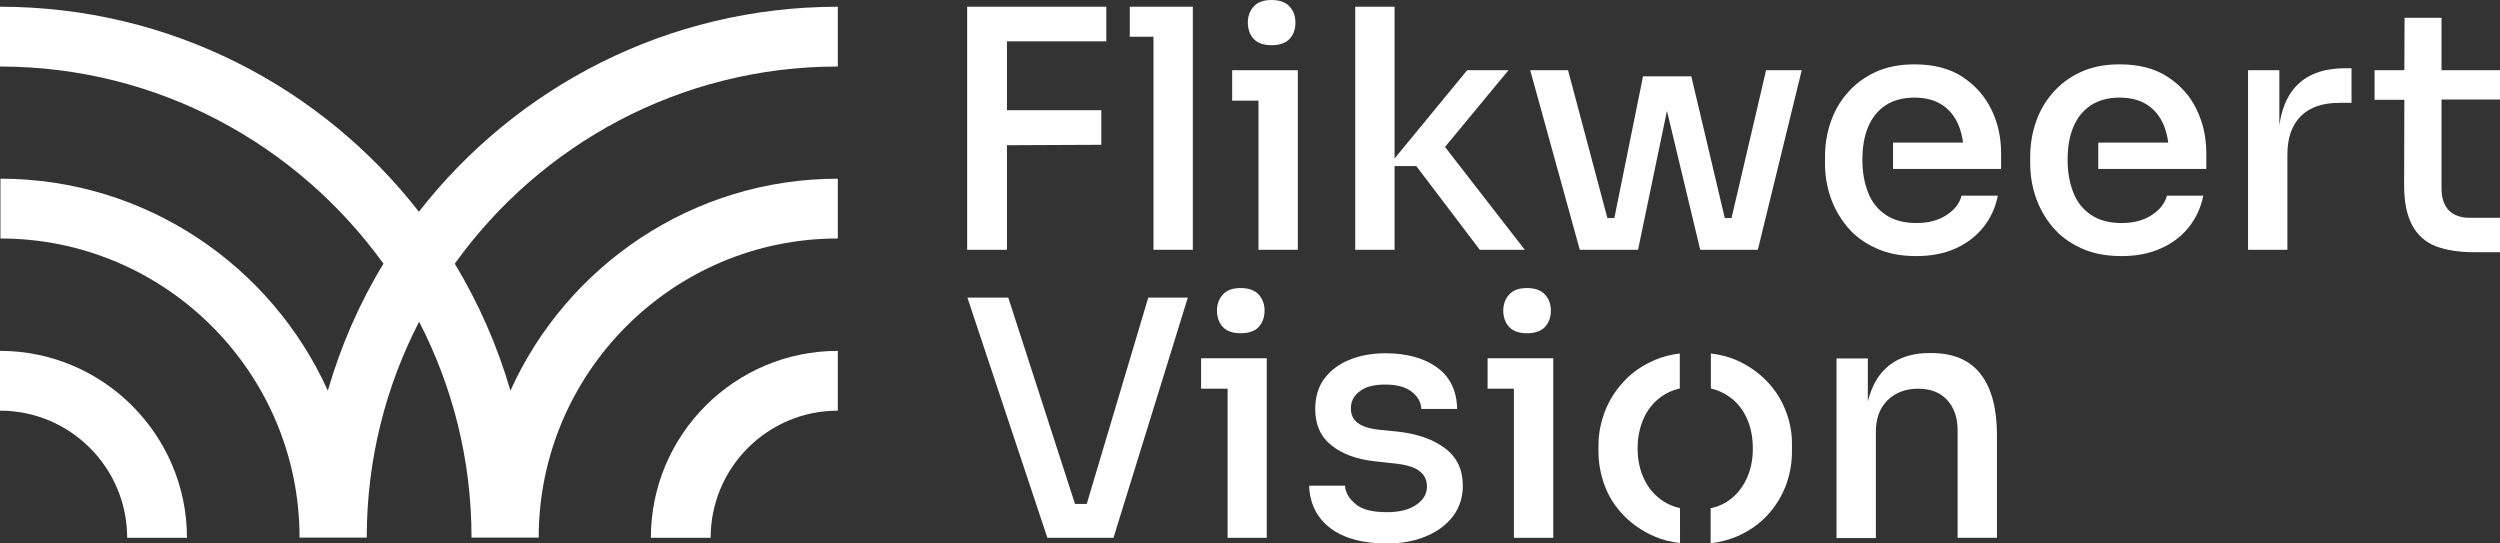
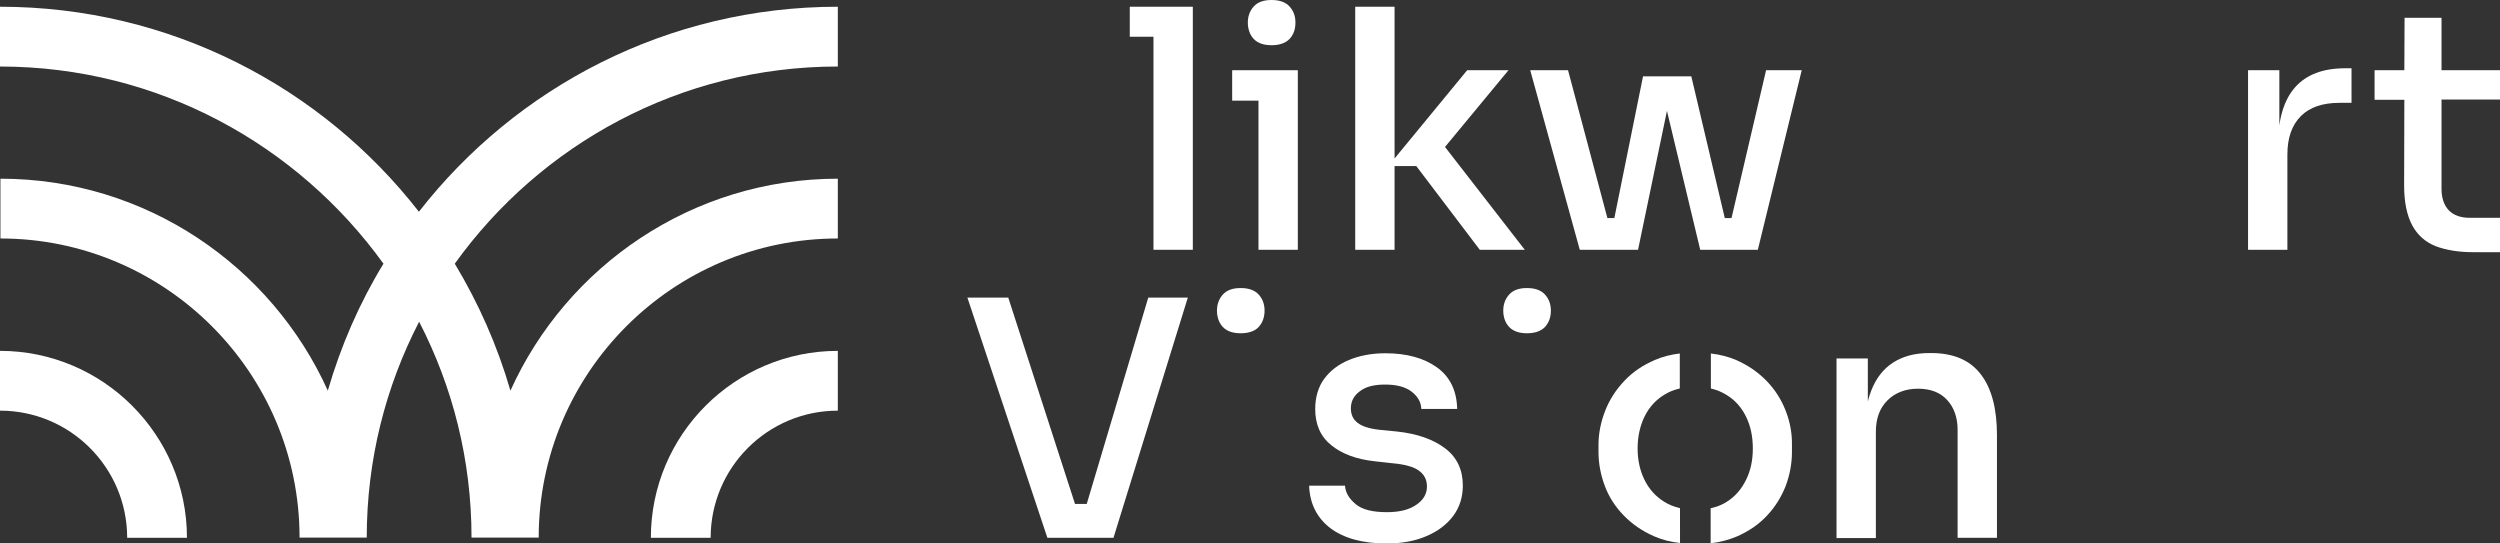
<svg xmlns="http://www.w3.org/2000/svg" version="1.1" id="Laag_2" x="0px" y="0px" viewBox="0 0 1150 250" style="enable-background:new 0 0 1150 250;" xml:space="preserve">
  <rect x="0" y="0" width="1150" height="250" fill="#333333" stroke="none" />
  <style type="text/css">
	.st0{fill:#FFFFFF;}
</style>
  <g id="Laag_1-2">
    <polygon class="st0" points="528.2,136.9 499.9,231.8 494.5,231.8 463.8,136.9 445,136.9 481.8,247.4 512.2,247.4 546.4,136.9  " />
-     <polygon class="st0" points="463.2,19 463.2,50.7 506.6,50.7 506.6,66.6 463.2,66.8 463.2,114.9 444.9,114.9 444.9,3.1 508.9,3.1    508.9,19  " />
    <polygon class="st0" points="548.7,3.1 548.7,114.9 530.6,114.9 530.6,16.9 519.7,16.9 519.7,3.1  " />
    <path class="st0" d="M593.2,3c-1.8-2-4.6-3-8.3-3s-6.4,1-8.2,3c-1.8,2-2.7,4.5-2.7,7.4s0.9,5.6,2.7,7.5c1.8,1.9,4.5,2.9,8.2,2.9   s6.5-1,8.3-2.9c1.8-1.9,2.7-4.4,2.7-7.5S595,5,593.2,3L593.2,3z" />
    <polygon class="st0" points="597,32.3 597,114.9 578.9,114.9 578.9,46.3 566.8,46.3 566.8,32.3  " />
    <polygon class="st0" points="701.4,114.9 680.7,114.9 651.5,76.4 641.5,76.4 641.5,114.9 623.4,114.9 623.4,3.1 641.5,3.1    641.5,72.9 674.9,32.3 693.9,32.3 664.7,67.6  " />
    <polygon class="st0" points="828.8,32.3 808.6,114.9 782.1,114.9 766.8,51 753.5,114.9 726.7,114.9 703.9,32.3 721.3,32.3    739.4,100.3 742.6,100.3 755.8,35.1 778,35.1 793.4,100.3 796.5,100.3 812.4,32.3  " />
-     <path class="st0" d="M870.8,65.6H903c-0.4-3-1.1-5.7-2.1-8.1c-1.7-4-4.2-7.1-7.6-9.3s-7.6-3.3-12.7-3.3s-9.8,1.2-13.3,3.6   c-3.6,2.4-6.2,5.7-8,10c-1.8,4.3-2.6,9.3-2.6,15.2c0,5.5,0.9,10.4,2.6,14.8c1.7,4.4,4.4,7.8,8.1,10.3c3.7,2.5,8.4,3.8,14.1,3.8   s10.4-1.3,14.1-3.8c3.7-2.5,5.9-5.4,6.7-8.8H919c-1.1,5.6-3.4,10.5-6.8,14.7c-3.4,4.2-7.7,7.4-12.9,9.7c-5.2,2.3-11.2,3.4-17.8,3.4   c-7.2,0-13.4-1.2-18.7-3.7c-5.3-2.4-9.7-5.7-13.1-9.8c-3.4-4.1-6-8.7-7.7-13.7c-1.7-5-2.5-10.2-2.5-15.5v-2.9   c0-5.4,0.8-10.7,2.5-15.7c1.7-5.1,4.2-9.6,7.7-13.6c3.4-4,7.7-7.3,12.9-9.7c5.2-2.4,11.2-3.6,18-3.6c8.9,0,16.3,1.9,22.2,5.8   c5.9,3.9,10.3,8.9,13.3,15.1c3,6.2,4.4,12.8,4.4,20v7.2h-49.7L870.8,65.6L870.8,65.6z" />
-     <path class="st0" d="M965.2,65.6h32.2c-0.4-3-1.1-5.7-2.1-8.1c-1.7-4-4.2-7.1-7.6-9.3c-3.4-2.2-7.6-3.3-12.7-3.3s-9.7,1.2-13.3,3.6   c-3.6,2.4-6.2,5.7-8,10c-1.8,4.3-2.6,9.3-2.6,15.2c0,5.5,0.9,10.4,2.6,14.8c1.7,4.4,4.4,7.8,8.1,10.3c3.7,2.5,8.3,3.8,14.1,3.8   s10.4-1.3,14.1-3.8c3.7-2.5,5.9-5.4,6.8-8.8h16.7c-1.1,5.6-3.4,10.5-6.8,14.7c-3.4,4.2-7.7,7.4-13,9.7c-5.2,2.3-11.1,3.4-17.8,3.4   c-7.2,0-13.4-1.2-18.7-3.7c-5.3-2.4-9.7-5.7-13.1-9.8c-3.4-4.1-6-8.7-7.7-13.7c-1.7-5-2.5-10.2-2.5-15.5v-2.9   c0-5.4,0.8-10.7,2.5-15.7c1.7-5.1,4.2-9.6,7.7-13.6c3.4-4,7.7-7.3,12.9-9.7c5.1-2.4,11.2-3.6,18-3.6c8.9,0,16.3,1.9,22.2,5.8   c5.9,3.9,10.4,8.9,13.3,15.1c3,6.2,4.4,12.8,4.4,20v7.2h-49.7L965.2,65.6L965.2,65.6z" />
    <path class="st0" d="M1052.2,114.9h-18.1V32.3h14.4v34.6h-0.6c0-11.9,2.6-20.8,7.8-26.7c5.2-5.9,12.9-8.8,23.1-8.8h2.9v15.9h-5.5   c-7.8,0-13.7,2-17.8,6.1c-4.1,4.1-6.2,10-6.2,17.6L1052.2,114.9L1052.2,114.9z" />
    <path class="st0" d="M1123.1,45.8v41.1c0,4.3,1.2,7.6,3.4,9.9c2.3,2.3,5.5,3.4,9.7,3.4h13.8V116h-12.4c-6.8,0-12.6-1-17.3-2.8   c-4.7-1.9-8.3-5.1-10.7-9.6c-2.4-4.5-3.7-10.6-3.7-18.2l0.1-39.5h-13.7V32.3h13.7l0.1-24.1h17v24.1h26.9v13.5L1123.1,45.8   L1123.1,45.8z" />
    <path class="st0" d="M579,135.5c-1.8-2-4.6-3-8.3-3s-6.4,1-8.2,3c-1.8,2-2.7,4.5-2.7,7.4s0.9,5.6,2.7,7.5c1.8,1.9,4.5,2.9,8.2,2.9   s6.6-1,8.3-2.9c1.8-2,2.7-4.5,2.7-7.5S580.8,137.5,579,135.5L579,135.5z" />
-     <polygon class="st0" points="552.5,164.8 552.5,178.8 564.7,178.8 564.7,247.4 582.7,247.4 582.7,164.8  " />
    <path class="st0" d="M637.9,250c-11.1,0-19.8-2.4-26-7.1c-6.2-4.8-9.4-11.3-9.7-19.5h16.5c0.2,3.1,1.8,5.9,4.8,8.4   c3,2.6,7.8,3.8,14.5,3.8c5.7,0,10.2-1.1,13.5-3.4c3.3-2.2,4.9-5.1,4.9-8.4c0-3.1-1.2-5.5-3.7-7.3c-2.5-1.8-6.5-2.9-12.1-3.4   l-8.1-0.9c-8.5-0.9-15.2-3.4-20.1-7.4c-5-4-7.4-9.6-7.4-16.6c0-5.5,1.4-10.2,4.1-13.9c2.8-3.8,6.6-6.7,11.4-8.7s10.4-3.1,16.8-3.1   c9.8,0,17.7,2.2,23.7,6.5s9.1,10.7,9.3,19.1h-16.5c-0.1-3.1-1.6-5.7-4.4-7.9s-6.9-3.3-12.2-3.3s-9,1-11.7,3.1   c-2.7,2-4.1,4.6-4.1,7.8c0,2.9,1,5.1,3.1,6.7c2,1.6,5.4,2.7,10,3.2l8.1,0.8c9.3,1,16.7,3.6,22.1,7.7c5.5,4.1,8.2,9.9,8.2,17.2   c0,5.3-1.5,10-4.4,13.9c-3,4-7.1,7.1-12.3,9.3C650.9,248.9,644.8,250,637.9,250L637.9,250L637.9,250z" />
    <path class="st0" d="M710.7,135.5c-1.8-2-4.6-3-8.3-3s-6.4,1-8.2,3c-1.8,2-2.7,4.5-2.7,7.4s0.9,5.6,2.7,7.5   c1.8,1.9,4.5,2.9,8.2,2.9s6.5-1,8.3-2.9c1.8-2,2.7-4.5,2.7-7.5S712.5,137.5,710.7,135.5L710.7,135.5z" />
-     <polygon class="st0" points="684.3,164.8 684.3,178.8 696.4,178.8 696.4,247.4 714.5,247.4 714.5,164.8  " />
    <path class="st0" d="M918.6,200.2v47.2h-18.1v-49.6c0-5.7-1.6-10.3-4.8-13.8c-3.2-3.5-7.7-5.2-13.4-5.2s-10.5,1.8-14.1,5.4   c-3.6,3.6-5.3,8.4-5.3,14.4v48.9h-18.1v-82.6h14.4v19.8c0.4-1.8,1-3.5,1.6-5.1c2.2-5.6,5.5-9.9,10-12.8c4.5-2.9,10-4.4,16.7-4.4   h0.8c10.2,0,17.8,3.2,22.8,9.7C916.1,178.5,918.6,187.9,918.6,200.2L918.6,200.2L918.6,200.2z" />
    <path class="st0" d="M772.6,233.7c-2.6-0.6-5-1.6-7.1-2.9c-4-2.5-7-5.9-9.1-10.2c-2.1-4.3-3.1-9.1-3.1-14.4s1.1-10.3,3.2-14.6   c2.1-4.3,5.2-7.7,9.2-10.1c2.1-1.3,4.4-2.2,7-2.8v-16.1c-4.2,0.5-8,1.5-11.5,3c-5.5,2.4-10.2,5.5-14,9.6c-3.8,4-6.8,8.6-8.8,13.7   c-2,5.1-3.1,10.4-3.1,15.8v3.1c0,5.4,1,10.6,2.9,15.7s4.8,9.6,8.7,13.6s8.5,7.2,14,9.6c3.6,1.6,7.6,2.6,11.9,3.1V233.7L772.6,233.7   z" />
    <path class="st0" d="M821.4,188.9c-2-5.1-4.9-9.7-8.8-13.7c-3.9-4-8.5-7.2-14-9.6c-3.5-1.5-7.4-2.5-11.6-3v16.1   c2.6,0.6,5,1.6,7.1,2.9c4,2.4,7,5.8,9.1,10.1c2.1,4.3,3.1,9.1,3.1,14.6s-1,10.1-3.1,14.4s-5,7.7-9,10.2c-2.2,1.4-4.6,2.3-7.3,2.9   v16.1c4.4-0.5,8.4-1.6,12-3.1c5.5-2.4,10.2-5.6,13.9-9.6c3.8-4,6.6-8.6,8.6-13.6c1.9-5.1,2.9-10.3,2.9-15.7v-3.1   C824.4,199.3,823.4,194,821.4,188.9L821.4,188.9L821.4,188.9z" />
    <path class="st0" d="M86,247.4H58.5c0-32.3-26.2-58.5-58.5-58.5v-27.5C47.4,161.4,86,200,86,247.4z" />
    <path class="st0" d="M209.2,121.3c10.9,18.1,19.6,37.7,25.6,58.4c25.9-57.4,83.7-97.5,150.6-97.5v27.5   c-75.9,0-137.6,61.8-137.6,137.6h-30.9c0-35.8-8.7-69.5-24.1-99.3c-15.4,29.8-24.1,63.5-24.1,99.3h-30.9   c0-75.9-61.8-137.6-137.6-137.6V82.2c66.9,0,124.7,40.1,150.6,97.5c6-20.7,14.6-40.4,25.6-58.4C136.8,66.4,72.5,30.6,0,30.6V3.1   c78.2,0,148,36.9,192.7,94.3C237.4,40,307.2,3.1,385.4,3.1v27.5C312.9,30.6,248.6,66.4,209.2,121.3L209.2,121.3z" />
    <path class="st0" d="M385.4,161.4v27.5c-32.3,0-58.5,26.2-58.5,58.5h-27.5C299.4,199.9,338,161.4,385.4,161.4z" />
  </g>
</svg>